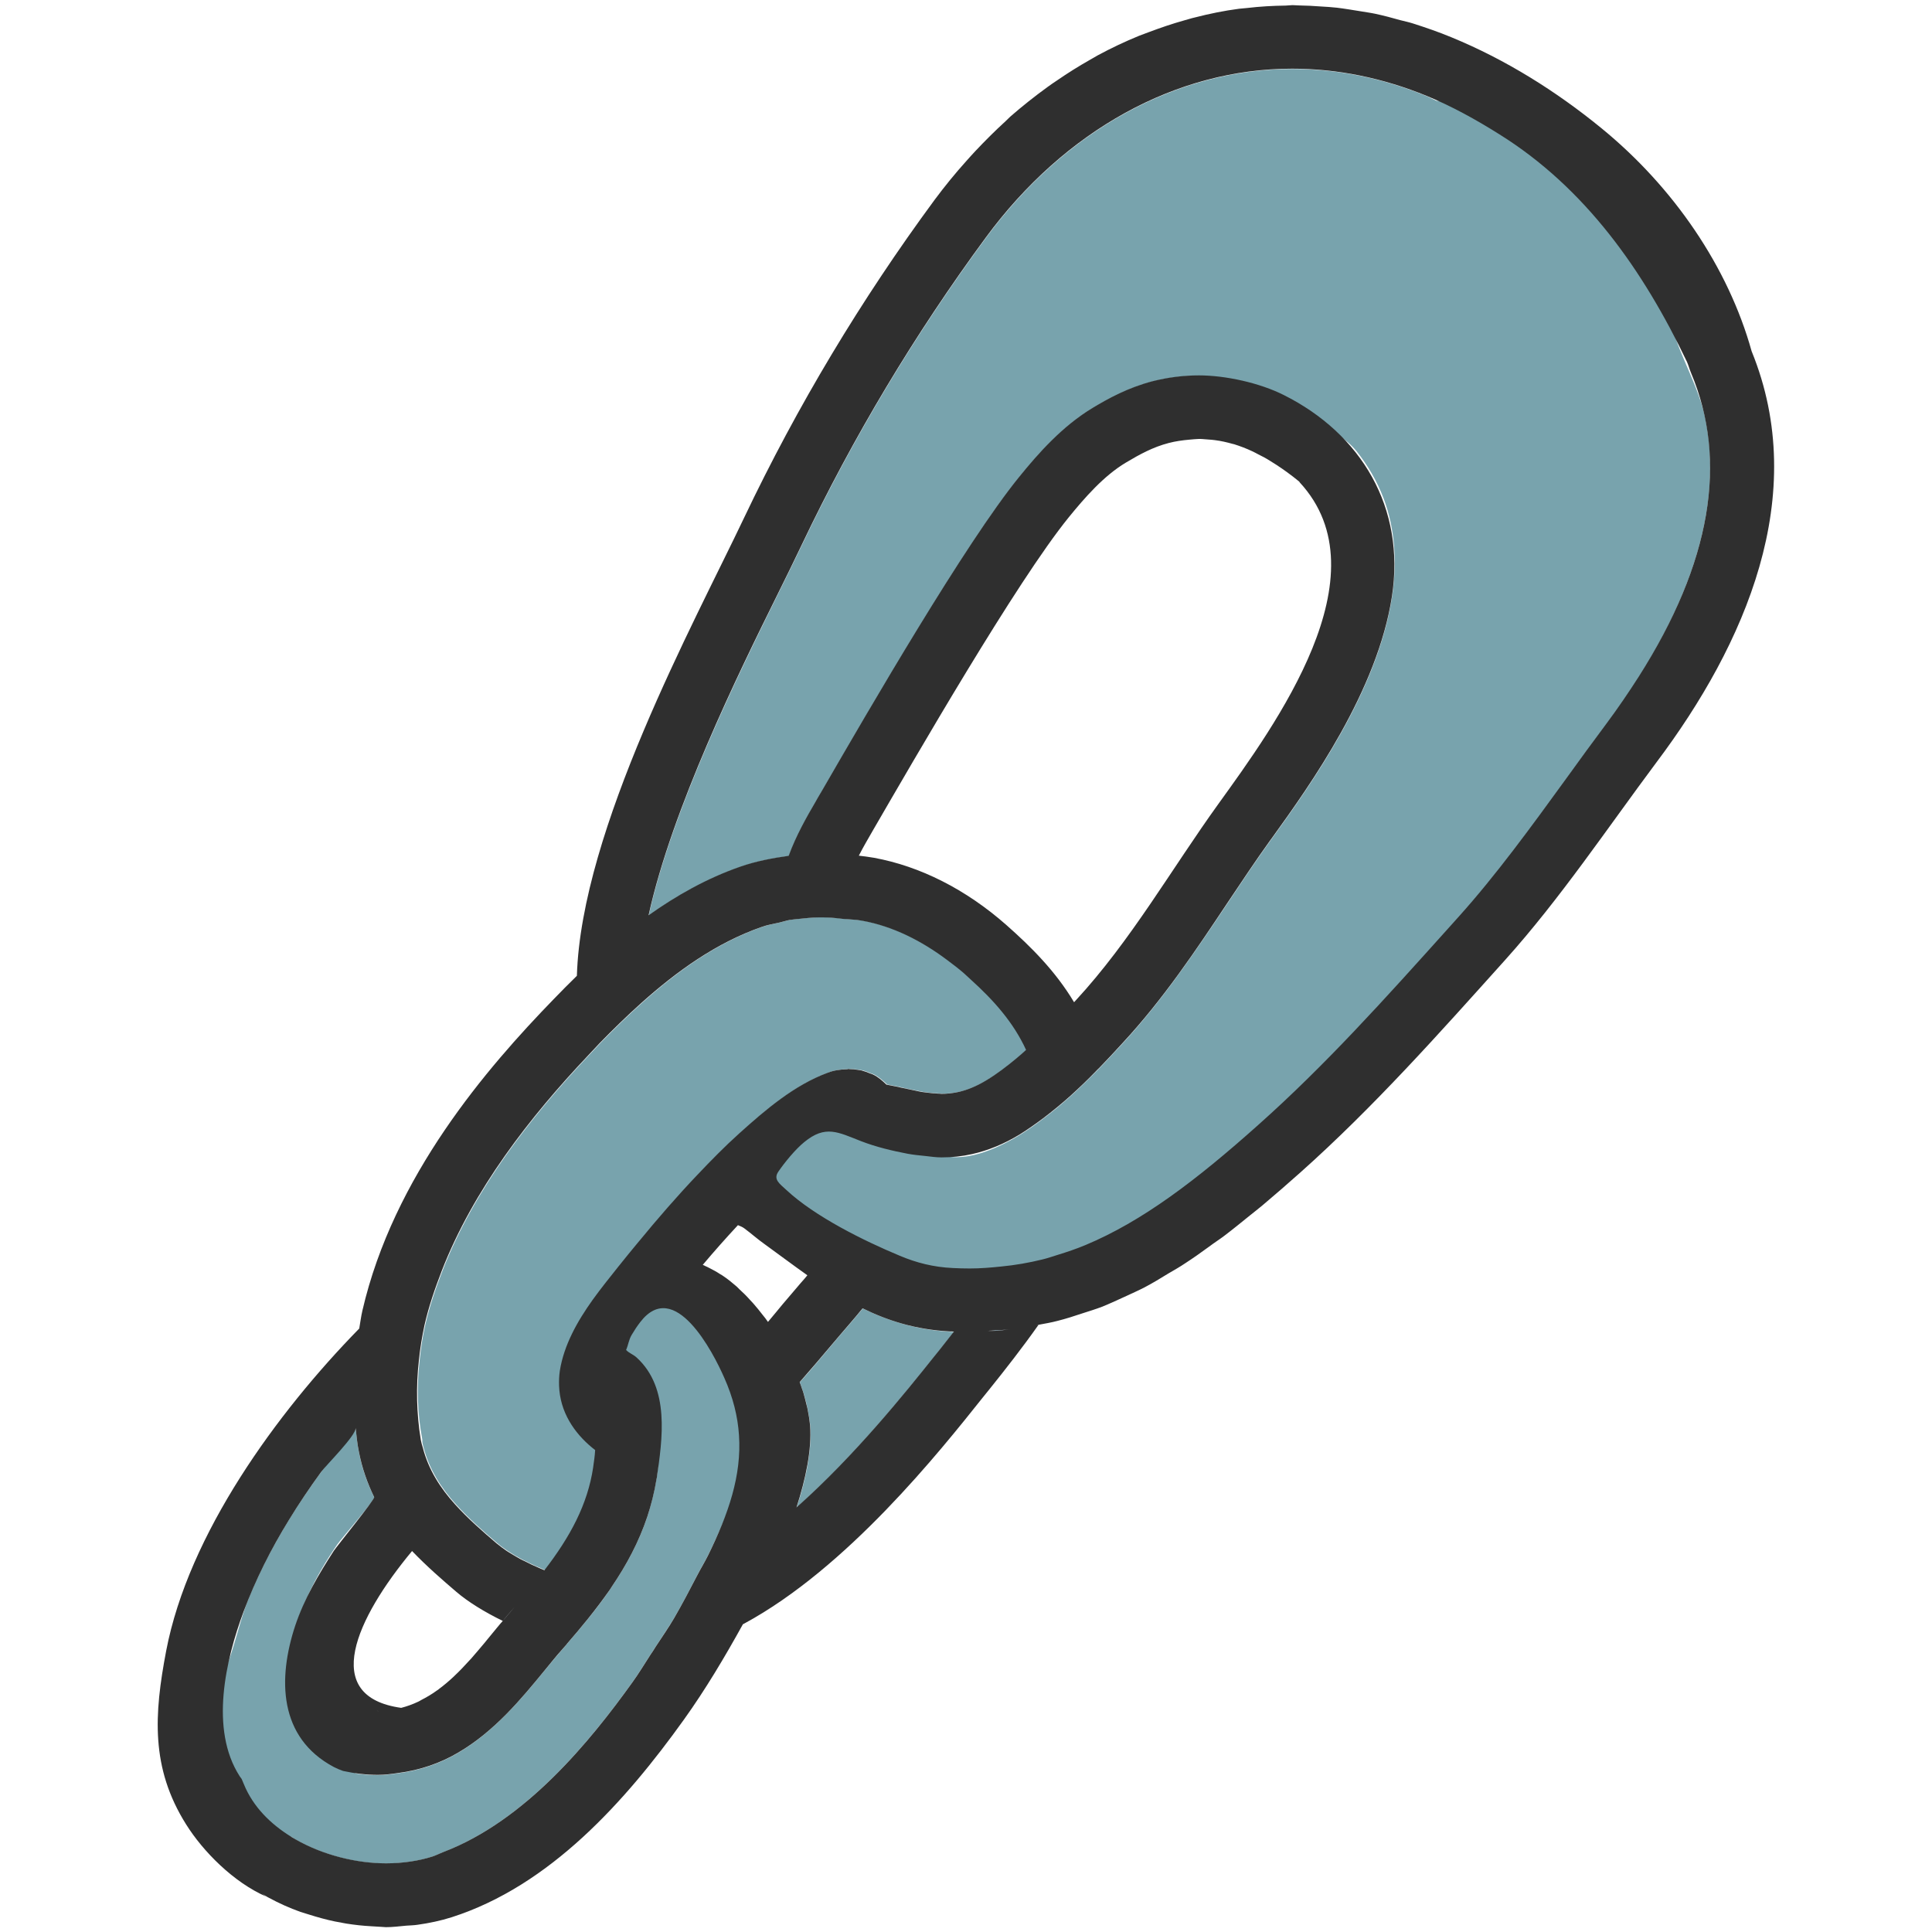
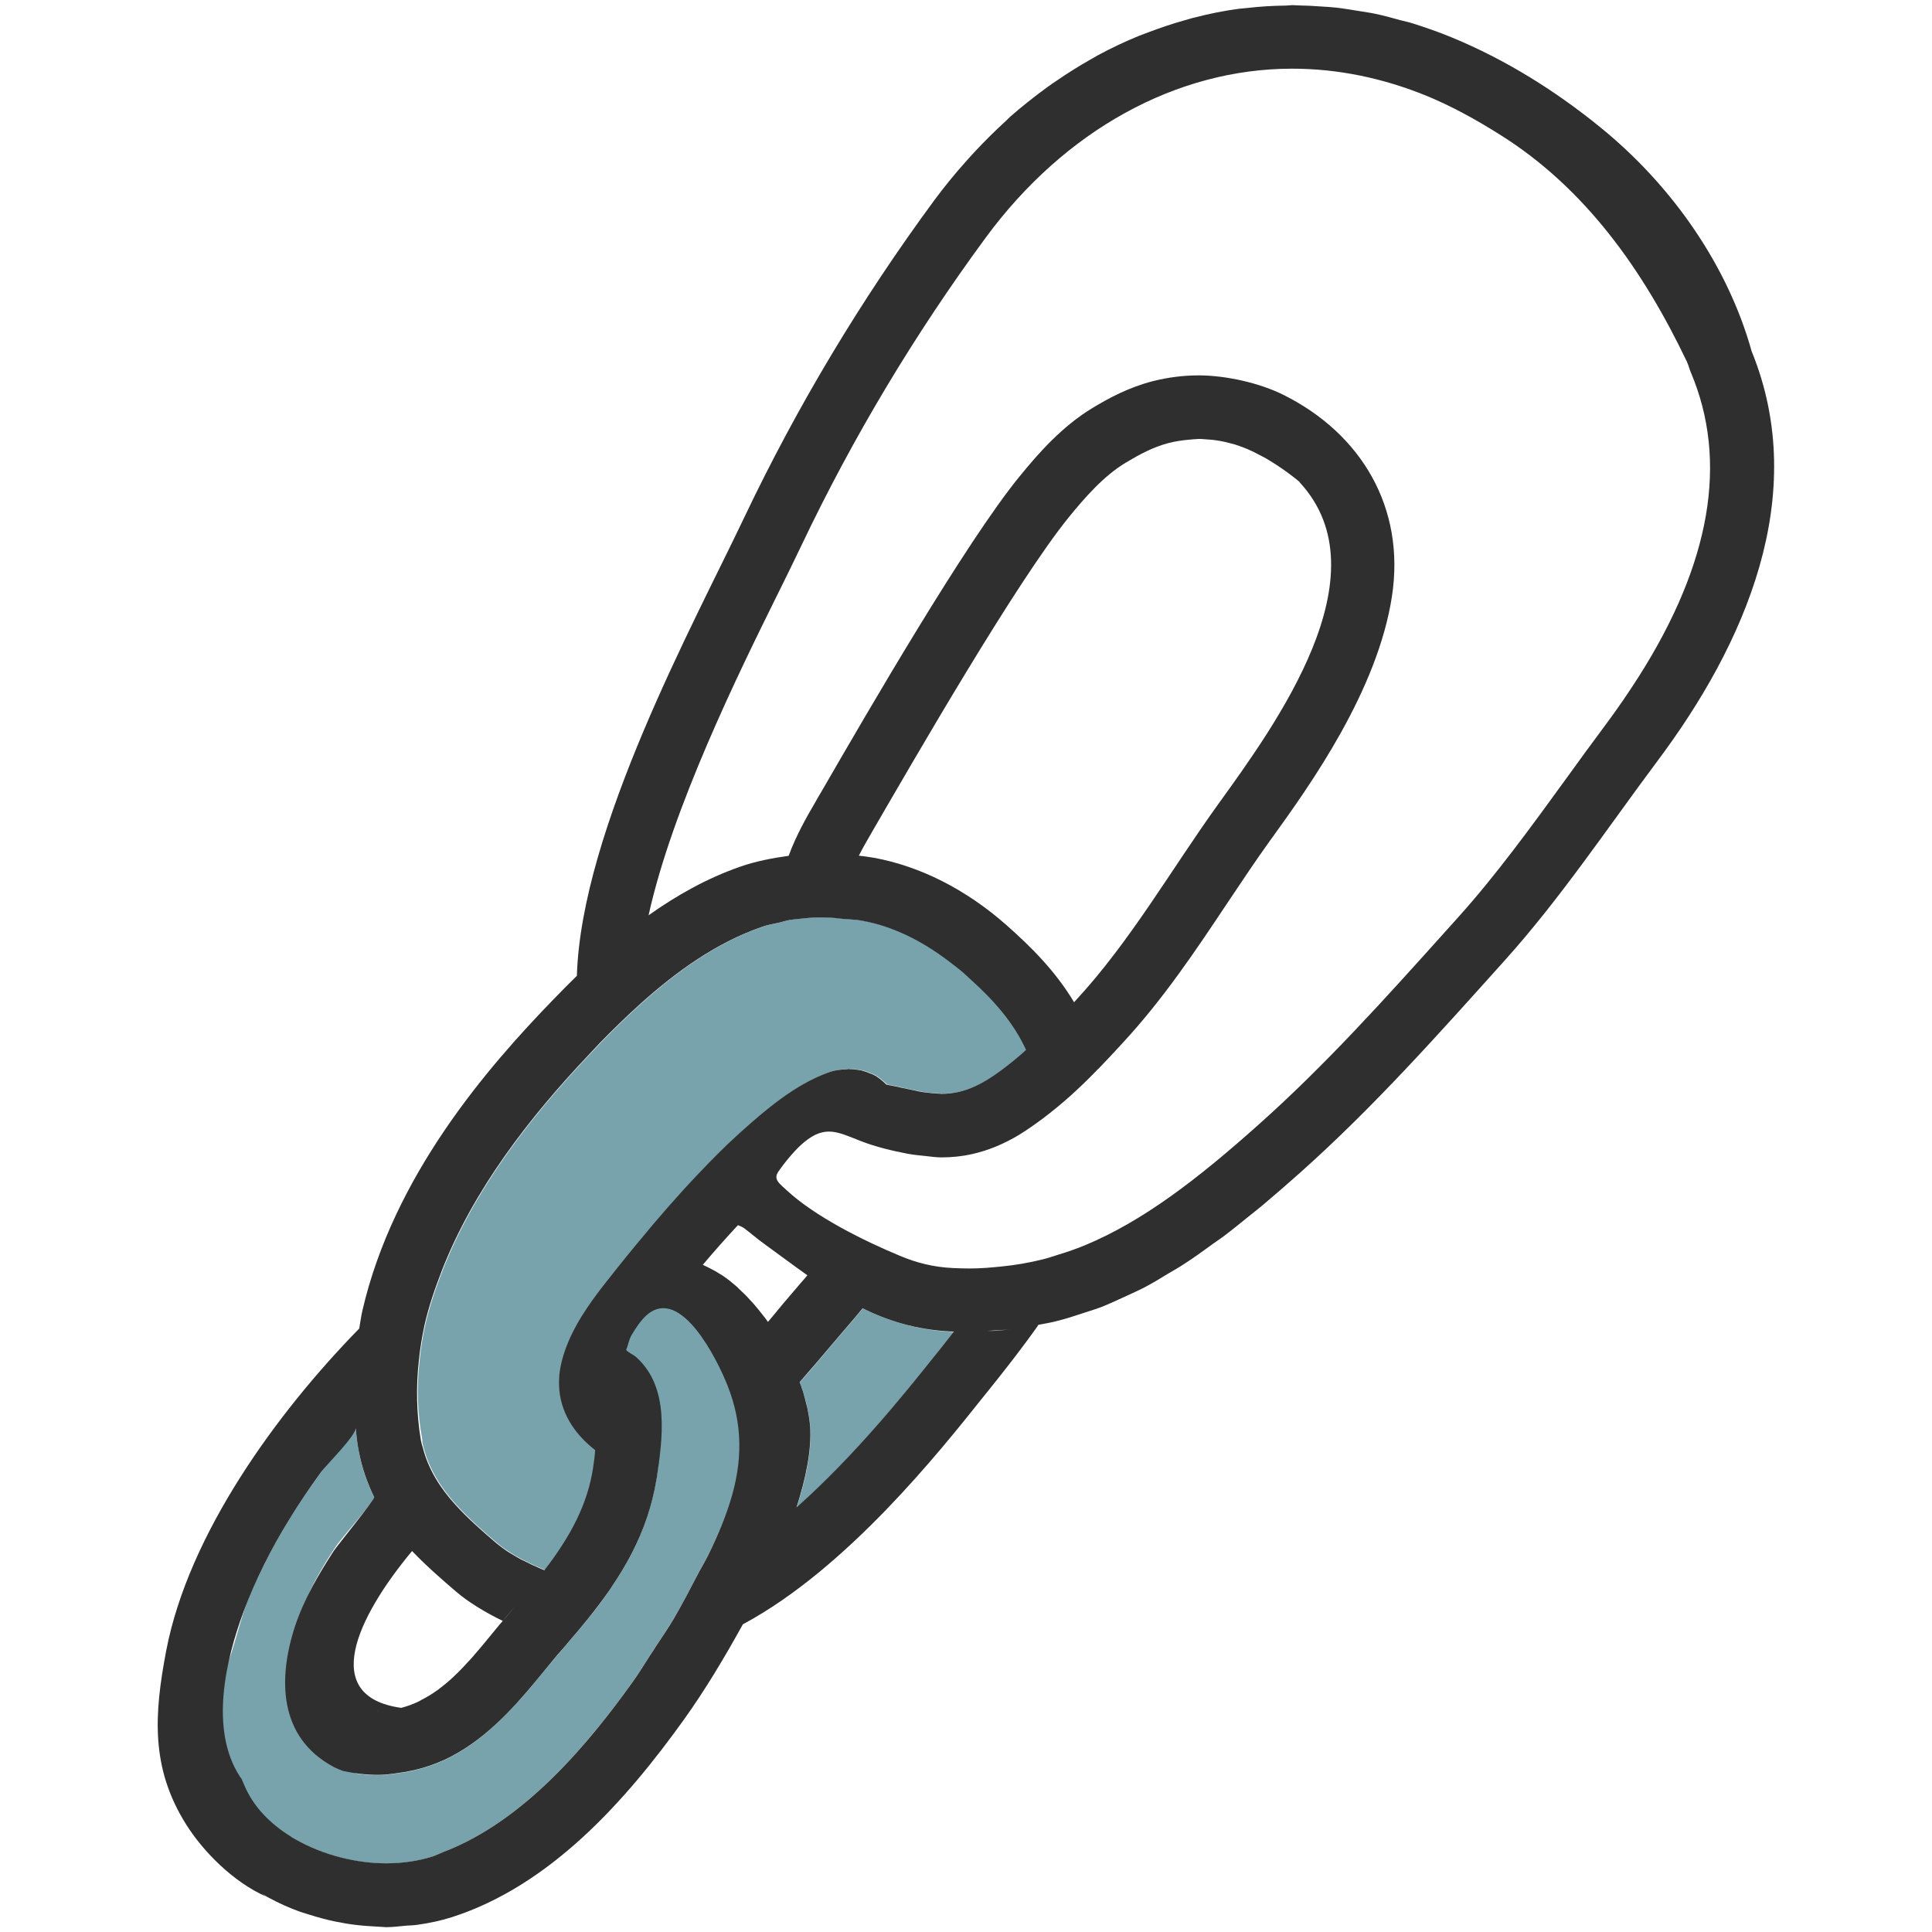
<svg xmlns="http://www.w3.org/2000/svg" width="128" height="128" style="enable-background:new 0 0 128 128;">
  <g>
    <g>
      <path d="M57.16,86.69c-0.3,0.36-0.59,0.72-0.89,1.06c-0.36,0.41-0.75,0.87-1.17,1.37 c-0.65,0.77-1.35,1.61-2.11,2.46c0.05,0.15,0.11,0.3,0.16,0.45c0.04,0.1,0.06,0.2,0.1,0.3c0.08,0.27,0.16,0.54,0.21,0.81 c0.02,0.11,0.05,0.21,0.07,0.31c0.07,0.34,0.12,0.68,0.15,1c0.12,1.61-0.28,3.55-0.9,5.43c3.86-3.43,7.19-7.58,9.09-9.96 l0.38-0.47c0.32-0.4,0.64-0.81,0.96-1.21c-0.1,0-0.19,0-0.29-0.01C60.71,88.1,58.87,87.52,57.16,86.69z" style="fill:#78A3AD;" />
      <path d="M28.06,95.89c0.38,1.47,1.17,2.7,2.15,3.78c0.84,0.93,1.8,1.78,2.76,2.59 c0.01,0,0.02,0.01,0.03,0.02c0.17,0.15,0.38,0.3,0.6,0.45c0.07,0.04,0.16,0.1,0.24,0.15c0.17,0.11,0.34,0.22,0.54,0.32 c0.1,0.06,0.21,0.12,0.32,0.17c0.04,0.02,0.09,0.05,0.13,0.06c0.14,0.08,0.29,0.15,0.44,0.22c0.12,0.06,0.25,0.12,0.38,0.17 c0.16,0.07,0.31,0.14,0.47,0.2c1.71-2.22,2.86-4.35,3.23-6.82c0,0,0,0,0-0.01c0.05-0.38,0.11-0.74,0.13-1.13 c-0.06-0.05-0.13-0.1-0.19-0.15c-0.62-0.51-1.13-1.1-1.52-1.76c-0.41-0.71-0.65-1.5-0.68-2.35c-0.01-0.32,0-0.65,0.05-0.99 c0.27-1.71,1.15-3.27,2.18-4.71c0.54-0.76,1.12-1.48,1.67-2.16c0.45-0.56,0.91-1.11,1.36-1.67c0-0.01,0-0.01,0.01-0.01 c1.25-1.52,2.54-3,3.88-4.42c0.91-0.96,1.83-1.89,2.81-2.78c1.72-1.55,3.64-3.19,5.84-4c0.41-0.16,0.85-0.22,1.29-0.23 c0.03,0,0.06-0.02,0.09-0.02c0.02,0,0.04,0.01,0.06,0.01c0.19,0,0.37,0.03,0.55,0.05c0.08,0.02,0.17,0.02,0.25,0.04 c0.2,0.05,0.38,0.12,0.57,0.2c0.06,0.02,0.13,0.04,0.19,0.07c0.33,0.16,0.61,0.41,0.89,0.67c0.07,0.01,0.13,0.03,0.21,0.04 c0.21,0.04,0.41,0.08,0.61,0.12c0.03,0.01,0.07,0.02,0.11,0.03c0.35,0.08,0.67,0.15,1,0.21c0.16,0.03,0.3,0.06,0.45,0.09 c0.2,0.03,0.4,0.06,0.59,0.07c0.09,0.01,0.18,0.02,0.27,0.02c0.11,0.01,0.2,0.02,0.31,0.02c0.03,0,0.06,0.01,0.1,0.01 c0.36,0,0.73-0.04,1.1-0.12c0.59-0.13,1.2-0.38,1.89-0.79c0.68-0.41,1.33-0.91,1.97-1.44c0.22-0.18,0.43-0.37,0.64-0.56 c-0.84-1.83-2.15-3.29-3.63-4.63c-0.17-0.15-0.33-0.31-0.5-0.46c-0.36-0.32-0.74-0.6-1.13-0.89c-1.66-1.24-3.56-2.2-5.6-2.58 c-0.41-0.07-0.84-0.07-1.26-0.12c-0.35-0.03-0.69-0.09-1.03-0.09c-0.2-0.01-0.4-0.01-0.6-0.01c-0.44,0.01-0.87,0.05-1.31,0.1 c-0.21,0.02-0.41,0.04-0.61,0.07c-0.22,0.04-0.44,0.12-0.67,0.17c-0.39,0.09-0.79,0.16-1.17,0.29c-2.99,1.04-5.62,2.92-7.98,5.04 c-0.95,0.85-1.87,1.75-2.75,2.65c-0.25,0.26-0.5,0.54-0.75,0.8c-3.91,4.13-7.63,8.92-9.72,14.29c-0.45,1.17-0.86,2.35-1.14,3.58 c-0.18,0.78-0.3,1.58-0.38,2.38c-0.19,1.72-0.16,3.47,0.18,5.24C27.96,95.56,28.02,95.72,28.06,95.89z" style="fill:#78A3AD;" />
-       <path d="M113.01,27.88c-0.21-1.11-0.62-2.13-1.05-3.14c-0.44-1.03-0.9-2.05-1.2-3.14 c-0.41-1.48-0.07-3.11-0.78-4.5c-1.1-2.17-3.45-3.03-5.23-4.49c-1.71-1.4-2.95-3.34-4.93-4.4c-0.7-0.37-1.46-0.42-2.17-0.76 c-0.41-0.21-0.76-0.39-1.2-0.54c-0.44-0.15-0.86-0.21-1.28-0.23c-0.21-0.09-0.42-0.21-0.62-0.3c-2.93-1.2-5.93-1.81-8.93-1.81 c-7.67,0-15.06,4.07-20.3,11.19c-4.71,6.4-8.81,13.25-12.2,20.37c-0.48,1.01-1.04,2.15-1.66,3.4c-2.51,5.09-6.92,14.04-8.48,21.13 c1.83-1.3,3.84-2.44,6.1-3.23c1.01-0.35,2.08-0.57,3.18-0.71c0.5-1.36,1.19-2.57,1.81-3.63l0.1-0.18l0.33-0.56 c3.08-5.31,9.48-16.37,13.03-20.73c1.29-1.58,2.87-3.37,4.86-4.57c1.06-0.64,2.36-1.35,3.97-1.77c1.02-0.26,2.05-0.39,3.08-0.39 c0.09,0,0.17,0.01,0.25,0.02c0.02,0.03,0.03,0.06,0.05,0.08c0.89,1.12,3.15,1.47,4.44,1.95c0.97,0.36,2.05,0.6,2.98,1.06 c1.02,0.51,2.01,1.02,2.72,1.9c0.75,0.94,1.35,1.98,1.78,3.1c0.79,2.08,0.9,4.34,0.57,6.53c-0.96,6.28-5.43,12.51-7.9,15.94 l-0.19,0.26c-0.95,1.32-1.85,2.67-2.81,4.11c-2.1,3.14-4.27,6.39-6.97,9.31c-0.5,0.54-1,1.08-1.51,1.61 c-0.09,0.09-0.17,0.17-0.26,0.26c-0.54,0.55-1.09,1.08-1.66,1.6c-0.59,0.53-1.19,1.03-1.82,1.5c-0.5,0.38-1.01,0.74-1.54,1.07 c-1.48,0.9-3.8,1.99-5.54,1.21c-0.74-0.34-1.36-0.94-2.06-1.36c-1.04-0.62-2.2-1.19-3.35-1.56c-0.6-0.2-1.25-0.62-1.93-0.58 c-1.1,0.06-2.78,1.38-3.48,2.16c-0.74,0.82-1.39,2.06-1.41,3.17c-0.02,1.37,0.61,1.83,1.71,2.65c1.32,0.98,2.95,1.43,4.39,2.23 c1.56,0.87,3.59,1.66,5.41,1.4c1.68-0.24,3.32-0.37,5.02-0.55c0.93-0.09,1.85-0.24,2.74-0.47c0.33-0.08,0.66-0.2,1-0.3 c0.62-0.19,1.24-0.4,1.84-0.65c3.76-1.57,7.33-4.27,11.44-7.95c4.45-3.96,8.38-8.35,12.56-12.99l0.7-0.78 c2.52-2.8,4.87-6.04,7.15-9.18c0.88-1.22,1.76-2.43,2.65-3.62c0.79-1.06,1.5-2.11,2.17-3.16 C111.74,39.84,114.16,33.85,113.01,27.88z" style="fill:#78A3AD;" />
      <path d="M68.67,87.8c0.05-0.01,0.1-0.01,0.14-0.02c0.43-0.08,0.85-0.16,1.27-0.26 c-0.41,0.1-0.84,0.17-1.26,0.26C68.77,87.78,68.72,87.79,68.67,87.8z" style="fill:#8CD5F5;" />
      <path d="M65.42,88.17c0.16,0,0.33,0,0.5,0c0.34-0.02,0.68-0.06,1.01-0.1c-0.32,0.04-0.66,0.05-0.99,0.07 C65.77,88.16,65.59,88.17,65.42,88.17z" style="fill:#8CD5F5;" />
      <path d="M20.24,110.19c-0.1,0.02-0.21,0.05-0.32,0.04c0.03,0,0.06,0,0.08,0 C20.08,110.23,20.16,110.21,20.24,110.19z" style="fill:#8CD5F5;" />
-       <path d="M25.09,113.36c-0.05,0-0.1-0.01-0.15-0.01c0.03,0,0.07,0.01,0.1,0.01 C25.06,113.36,25.07,113.36,25.09,113.36z" style="fill:#8CD5F5;" />
      <path d="M48.84,90.33c-0.22-0.44-0.45-0.87-0.7-1.3c-0.66-1.21-1.85-4.05-3.59-3.87 c-0.62,0.06-1.48,0.37-1.96,0.78c-0.71,0.59-1.19,1.57-1.52,2.41c-0.28,0.73-0.24,0.74,0.1,1.36c0.58,1.02,1.4,1.86,1.94,2.91 c0.51,0.99,0.57,1.89,0.57,3c0,0.11-0.01,0.21-0.01,0.32c-0.02,0.7-0.07,1.38-0.17,2.02c-0.01,0.03-0.01,0.06-0.02,0.09 c-0.14,0.86-0.35,1.68-0.61,2.48c-0.56,1.66-1.37,3.17-2.34,4.6c-0.06,0.09-0.11,0.17-0.17,0.26c-0.44,0.64-0.92,1.26-1.41,1.87 c-0.45,0.56-0.92,1.12-1.4,1.67c-0.02,0.03-0.05,0.05-0.07,0.09c-0.07,0.08-0.14,0.16-0.22,0.25c-0.41,0.47-0.82,0.97-1.23,1.47 c-1.47,1.79-3.28,3.99-5.71,5.41c-1.16,0.68-2.49,1.15-3.98,1.34c-0.42,0.05-0.85,0.12-1.31,0.12c-0.48,0-0.97-0.04-1.46-0.11 c-0.44-0.41-0.94-0.78-1.29-1.11c-0.92-0.87-1.86-1.75-2.51-2.86c-0.23-0.4-0.67-1.03-0.72-1.5c-0.07-0.55,0.31-1.12,0.39-1.66 c0.07-0.48-0.08-0.84-0.08-1.31c0-1.11,0.6-2.39,1.05-3.37c0.54-1.19,1.21-2.31,1.95-3.39c0.23-0.33,2.5-2.95,2.43-3.1 c-0.44-0.91-0.81-1.9-1.01-3c-0.11-0.52-0.16-1.06-0.22-1.59c-2.78,3.34-5.29,7.01-6.98,11.03c-0.53,1.25-0.84,2.59-1.25,3.87 c-0.11,0.35-0.24,0.7-0.37,1.05c-0.73,1.89-1.08,4.1-0.16,5.98c0.73,1.51,0.9,3.25,2.23,4.43c0.71,0.63,1.46,0.73,2.29,0.73 c0.07,0.05,0.13,0.1,0.21,0.15c1.87,1.08,4.11,1.61,6.04,1.61c1.09,0,2.16-0.16,3.07-0.45c0.24-0.08,0.47-0.2,0.7-0.29 c5.45-2.07,9.75-7.35,12.54-11.24c0.42-0.58,0.8-1.22,1.2-1.83c0.12-0.18,0.24-0.36,0.35-0.54c0.41-0.63,0.83-1.24,1.22-1.89 c0.54-0.92,1.04-1.89,1.54-2.85c0.22-0.44,0.48-0.85,0.7-1.29c1.53-3.12,2.95-6.68,2.71-10.23 C49.55,91.94,49.24,91.12,48.84,90.33z" style="fill:#78A3AD;" />
-       <path d="M33.31,107.39c0.07-0.09,0.16-0.18,0.23-0.27c0.19-0.22,0.38-0.44,0.56-0.66 c-0.19,0.21-0.37,0.43-0.56,0.65C33.46,107.21,33.38,107.3,33.31,107.39z" style="fill:#8CD5F5;" />
    </g>
    <path d="M116.05,23.27c-1.55-5.57-5.17-10.88-9.98-14.8c-2.99-2.44-6.33-4.53-9.91-6 c-0.84-0.35-1.69-0.64-2.53-0.91c-0.28-0.09-0.56-0.15-0.84-0.22c-0.56-0.16-1.13-0.31-1.69-0.43c-0.33-0.07-0.66-0.11-1-0.17 c-0.51-0.08-1.02-0.17-1.53-0.23c-0.35-0.04-0.7-0.06-1.04-0.08c-0.49-0.04-0.98-0.06-1.47-0.07c-0.14,0-0.28-0.02-0.43-0.02 c-0.15,0-0.3,0.03-0.45,0.03c-0.86,0.01-1.71,0.06-2.56,0.16c-0.18,0.02-0.35,0.03-0.53,0.05c-0.99,0.13-1.97,0.33-2.94,0.58 c-0.23,0.05-0.46,0.13-0.69,0.19c-0.79,0.22-1.58,0.49-2.35,0.78c-0.21,0.08-0.43,0.16-0.64,0.24c-0.93,0.38-1.84,0.81-2.73,1.29 c-0.18,0.1-0.36,0.21-0.54,0.31c-0.74,0.42-1.46,0.87-2.17,1.36c-0.22,0.15-0.44,0.29-0.65,0.45c-0.84,0.61-1.66,1.26-2.45,1.95 c-0.11,0.1-0.22,0.21-0.32,0.31c-0.69,0.63-1.36,1.3-2.01,1.99c-0.19,0.21-0.39,0.42-0.58,0.64c-0.73,0.81-1.43,1.67-2.1,2.57 c-4.87,6.61-9.1,13.66-12.62,21.06c-3.31,6.97-10.79,20.65-11.08,30.35c-0.52,0.51-1.03,1.02-1.51,1.52 c-4.47,4.6-10.64,11.75-12.7,20.66c-0.09,0.39-0.14,0.79-0.21,1.19c-0.01,0.01-0.02,0.02-0.03,0.03 c-5.42,5.54-11.28,13.58-12.76,21.32c-0.8,4.2-1.04,7.75,1.32,11.5c1.12,1.79,3.14,3.84,5.32,4.79c-0.11-0.06-0.2-0.15-0.3-0.21 c0.13,0.08,0.25,0.16,0.38,0.24c0.01,0.01,0.04,0.02,0.06,0.03c0.68,0.37,1.39,0.69,2.12,0.95c0.18,0.06,0.37,0.11,0.55,0.17 c0.57,0.18,1.14,0.34,1.72,0.46c0.25,0.05,0.5,0.09,0.75,0.14c0.56,0.09,1.12,0.15,1.68,0.18c0.22,0.01,0.44,0.03,0.66,0.04 c0.1,0,0.2,0.02,0.3,0.02c0.45,0,0.9-0.06,1.35-0.1c0.25-0.02,0.51-0.02,0.75-0.06c0.78-0.11,1.54-0.27,2.26-0.5 c6.52-2.09,11.51-7.69,15.38-13.09c1.44-2.01,2.71-4.15,3.91-6.32c0.03-0.02,0.05-0.03,0.08-0.04 c6.82-3.69,12.92-11.35,15.85-15.03l0.38-0.47c1.06-1.32,2.19-2.76,3.27-4.29c-0.04,0.01-0.1,0.01-0.14,0.02 c0.05-0.01,0.1-0.02,0.15-0.03c0.42-0.08,0.85-0.15,1.26-0.26c0.56-0.14,1.11-0.32,1.65-0.5c0.44-0.14,0.89-0.28,1.31-0.44 c0.54-0.22,1.07-0.47,1.6-0.71c0.4-0.19,0.82-0.37,1.22-0.58c0.53-0.28,1.04-0.59,1.56-0.91c0.38-0.22,0.75-0.43,1.12-0.68 c0.54-0.35,1.06-0.72,1.58-1.1c0.33-0.25,0.68-0.47,1.01-0.72c0.58-0.44,1.14-0.9,1.71-1.36c0.27-0.22,0.55-0.43,0.82-0.66 c0.83-0.7,1.66-1.42,2.49-2.16c4.88-4.35,9.22-9.24,13.58-14.09c3.64-4.05,6.77-8.73,10.03-13.1 C115.62,42.69,119.95,32.83,116.05,23.27z M27.75,90.15c0.08-0.8,0.21-1.6,0.38-2.38c0.28-1.23,0.69-2.41,1.14-3.58 c2.09-5.37,5.81-10.16,9.72-14.29c0.25-0.27,0.5-0.54,0.75-0.8c0.88-0.9,1.79-1.79,2.75-2.65c2.37-2.12,4.99-4,7.98-5.04 c0.38-0.14,0.78-0.2,1.17-0.29c0.23-0.05,0.45-0.13,0.67-0.17c0.2-0.03,0.4-0.05,0.61-0.07c0.43-0.05,0.87-0.09,1.31-0.1 c0.2,0,0.4,0,0.6,0.01c0.35,0,0.69,0.06,1.03,0.09c0.42,0.04,0.85,0.04,1.26,0.12c2.05,0.37,3.94,1.34,5.6,2.58 c0.39,0.29,0.77,0.58,1.13,0.89c0.17,0.15,0.33,0.31,0.5,0.46c1.48,1.34,2.79,2.8,3.63,4.63c-0.21,0.19-0.42,0.38-0.64,0.56 c-0.64,0.53-1.29,1.03-1.97,1.44c-0.68,0.41-1.3,0.66-1.89,0.79c-0.38,0.08-0.74,0.12-1.1,0.12c-0.03,0-0.06-0.01-0.1-0.01 c-0.11,0-0.21-0.01-0.31-0.02c-0.09,0-0.18-0.01-0.27-0.02c-0.19-0.02-0.39-0.04-0.59-0.07c-0.15-0.03-0.3-0.05-0.45-0.09 c-0.32-0.07-0.66-0.14-1-0.21c-0.04-0.01-0.07-0.02-0.11-0.03c-0.2-0.04-0.4-0.08-0.61-0.12c-0.07-0.01-0.14-0.03-0.21-0.04 c-0.27-0.26-0.55-0.51-0.89-0.67c-0.06-0.03-0.13-0.05-0.19-0.07c-0.19-0.08-0.38-0.15-0.57-0.2c-0.08-0.02-0.16-0.02-0.25-0.04 c-0.18-0.03-0.37-0.05-0.55-0.05c-0.02,0-0.04-0.01-0.06-0.01c-0.03,0-0.06,0.02-0.09,0.02c-0.44,0.01-0.88,0.07-1.29,0.23 c-2.2,0.81-4.12,2.45-5.84,4c-0.98,0.88-1.9,1.82-2.81,2.78c-1.35,1.42-2.63,2.9-3.88,4.42c-0.01,0-0.01,0.01-0.01,0.01 c-0.46,0.55-0.91,1.11-1.36,1.67c-0.55,0.69-1.13,1.41-1.67,2.16c-1.03,1.44-1.91,3.01-2.18,4.71c-0.05,0.34-0.06,0.67-0.05,0.99 c0.03,0.85,0.27,1.64,0.68,2.35c0.38,0.66,0.9,1.25,1.52,1.76c0.06,0.05,0.13,0.1,0.19,0.15c-0.02,0.39-0.08,0.76-0.13,1.13 c0,0.01,0,0.01,0,0.01c-0.37,2.47-1.52,4.6-3.23,6.82c-0.16-0.06-0.31-0.13-0.47-0.2c-0.12-0.05-0.25-0.11-0.38-0.17 c-0.15-0.07-0.3-0.15-0.44-0.22c-0.05-0.02-0.09-0.04-0.13-0.06c-0.11-0.05-0.22-0.11-0.32-0.17c-0.19-0.11-0.37-0.21-0.54-0.32 c-0.08-0.05-0.17-0.1-0.24-0.15c-0.22-0.15-0.42-0.3-0.6-0.45c-0.01-0.01-0.02-0.01-0.03-0.02c-0.96-0.82-1.92-1.66-2.76-2.59 c-0.98-1.08-1.77-2.3-2.15-3.78c-0.05-0.16-0.1-0.33-0.13-0.5C27.59,93.62,27.56,91.87,27.75,90.15z M56.9,56.69 c0.29-0.57,0.62-1.13,0.93-1.67c2.75-4.74,9.52-16.49,12.98-20.75c1.05-1.29,2.32-2.75,3.78-3.62c0.92-0.55,1.8-1.03,2.84-1.3 c0.46-0.12,0.91-0.18,1.35-0.22c0.11-0.01,0.23-0.02,0.34-0.03c0.11,0,0.22-0.02,0.33-0.02c0.21,0,0.41,0.03,0.61,0.04 c0.15,0.01,0.29,0.02,0.43,0.04c0.4,0.05,0.79,0.14,1.18,0.25c0.03,0.01,0.06,0.01,0.09,0.02c0.41,0.13,0.81,0.28,1.21,0.47 c0.13,0.06,0.26,0.13,0.39,0.2c0.27,0.13,0.53,0.27,0.78,0.43c0.15,0.09,0.28,0.18,0.43,0.27c0.24,0.16,0.48,0.32,0.71,0.49 c0.14,0.1,0.27,0.2,0.4,0.3c0.13,0.11,0.27,0.21,0.4,0.32c0.01,0.01,0.02,0.03,0.03,0.05c5.67,6.13-1.65,16.11-5.38,21.29 c-3.12,4.33-5.81,9.08-9.45,13.02c-0.04,0.04-0.08,0.09-0.12,0.13c-1.23-2.06-2.86-3.68-4.49-5.12c-2.68-2.36-5.71-3.89-8.77-4.45 C57.57,56.77,57.23,56.73,56.9,56.69z M30.23,105.46c0.77,0.66,1.85,1.33,3.08,1.93c0.07-0.09,0.15-0.19,0.23-0.28 c0.19-0.22,0.37-0.44,0.56-0.65c-0.18,0.21-0.37,0.44-0.56,0.66c-0.07,0.1-0.16,0.18-0.23,0.27c-0.04,0.06-0.1,0.11-0.15,0.17 c-0.05,0.06-0.1,0.12-0.15,0.18c-0.01,0.02-0.03,0.04-0.05,0.06c-0.21,0.26-0.43,0.53-0.65,0.79c-0.07,0.09-0.15,0.18-0.22,0.27 c-0.29,0.34-0.58,0.69-0.87,1.02c-0.05,0.05-0.1,0.11-0.15,0.16c-0.31,0.34-0.62,0.67-0.95,0.98c-0.02,0.02-0.04,0.03-0.05,0.05 c-0.32,0.3-0.65,0.58-1,0.84c-0.03,0.03-0.07,0.06-0.11,0.08c-0.34,0.25-0.7,0.46-1.07,0.65c-0.06,0.04-0.12,0.07-0.18,0.1 c-0.36,0.17-0.74,0.31-1.13,0.41c-5.39-0.75-2.98-5.94,0.72-10.39C28.3,103.8,29.33,104.69,30.23,105.46z M25.09,113.36 c-0.01,0-0.03,0-0.05,0c-0.03,0-0.07-0.01-0.1-0.01C24.99,113.35,25.04,113.36,25.09,113.36z M48.96,95.09 c0.18,2.66-0.69,5.2-2.06,7.98c-0.22,0.44-0.48,0.86-0.7,1.29c-0.5,0.96-1,1.92-1.54,2.85c-0.38,0.65-0.81,1.26-1.22,1.89 c-0.11,0.18-0.23,0.37-0.35,0.54c-0.4,0.61-0.77,1.24-1.2,1.83c-2.79,3.89-7.08,9.17-12.54,11.24c-0.23,0.09-0.46,0.21-0.7,0.29 c-0.91,0.29-1.98,0.45-3.07,0.45c-1.93,0-4.17-0.53-6.04-1.61c-1.39-0.81-2.58-1.9-3.26-3.35c-0.1-0.22-0.18-0.42-0.27-0.63 c-0.04-0.06-0.09-0.12-0.13-0.18c-2-3.1-0.93-7.72,0.26-10.91c0.8-2.13,1.82-4.15,3.01-6.08c0.66-1.08,1.37-2.13,2.12-3.16 c0.34-0.47,2.34-2.44,2.29-2.93c0.06,0.53,0.11,1.07,0.22,1.59c0.21,1.1,0.57,2.09,1.01,3c0.06,0.13-2.47,3.25-2.67,3.55 c-1.01,1.56-1.97,3.19-2.56,4.96c-1.16,3.51-1.11,7.42,2.56,9.37c0.19,0.1,0.39,0.18,0.61,0.26c0.78,0.17,1.56,0.26,2.31,0.26 c0.46,0,0.88-0.06,1.31-0.12c1.49-0.19,2.82-0.66,3.98-1.34c2.44-1.42,4.24-3.62,5.71-5.41c0.41-0.5,0.81-1,1.23-1.47 c0.07-0.08,0.14-0.16,0.22-0.25c0.03-0.03,0.05-0.06,0.07-0.09c0.48-0.55,0.95-1.11,1.4-1.67c0.49-0.61,0.96-1.23,1.41-1.87 c0.06-0.08,0.11-0.17,0.17-0.26c0.97-1.43,1.78-2.94,2.34-4.61c0.26-0.79,0.47-1.61,0.61-2.47c0-0.03,0.01-0.05,0.02-0.09 c0.38-2.62,0.88-5.97-1.32-7.99c-0.22-0.21-0.5-0.29-0.71-0.51c0.16-0.37,0.17-0.66,0.37-1c0.17-0.29,0.36-0.58,0.57-0.85 c2.27-2.95,4.82,1.99,5.56,3.68C48.57,92.59,48.88,93.85,48.96,95.09z M50.88,87.58c-0.06-0.08-0.12-0.17-0.18-0.25 c-0.05-0.07-0.1-0.13-0.16-0.2c-0.2-0.26-0.41-0.52-0.63-0.77c-0.08-0.09-0.17-0.18-0.25-0.27c-0.21-0.24-0.44-0.46-0.67-0.67 c-0.06-0.06-0.12-0.12-0.18-0.18c-0.29-0.25-0.58-0.49-0.88-0.69c-0.06-0.05-0.14-0.09-0.21-0.13c-0.24-0.16-0.48-0.29-0.72-0.41 c-0.09-0.05-0.18-0.09-0.27-0.13c-0.06-0.03-0.11-0.06-0.17-0.08c0.75-0.89,1.53-1.77,2.33-2.63c0.15,0.06,0.3,0.12,0.42,0.21 c0.46,0.34,0.88,0.72,1.35,1.05c0.98,0.71,1.91,1.41,2.83,2.06c-0.14,0.17-0.27,0.33-0.42,0.49c-0.37,0.43-0.78,0.91-1.21,1.42 C51.56,86.77,51.22,87.17,50.88,87.58z M62.24,89.44l-0.38,0.47c-1.9,2.38-5.23,6.53-9.09,9.96c0.61-1.89,1.02-3.82,0.9-5.43 c-0.03-0.32-0.08-0.66-0.15-1c-0.02-0.1-0.04-0.21-0.07-0.31c-0.06-0.26-0.13-0.53-0.21-0.81c-0.03-0.1-0.06-0.2-0.1-0.3 c-0.05-0.15-0.1-0.3-0.16-0.45c0.75-0.85,1.46-1.69,2.11-2.46c0.42-0.49,0.81-0.96,1.17-1.37c0.3-0.34,0.6-0.71,0.89-1.06 c1.71,0.84,3.55,1.41,5.76,1.53c0.1,0,0.19,0,0.29,0.01C62.88,88.63,62.56,89.04,62.24,89.44z M65.92,88.17 c-0.17,0.01-0.33,0-0.5,0c0.17,0,0.35-0.02,0.52-0.03c0.33-0.02,0.67-0.03,0.99-0.07C66.59,88.11,66.26,88.15,65.92,88.17z M108.57,44.83c-0.66,1.03-1.37,2.08-2.16,3.14c-0.89,1.19-1.77,2.4-2.65,3.62c-2.28,3.14-4.63,6.38-7.15,9.18l-0.7,0.78 c-4.17,4.64-8.11,9.03-12.56,12.99c-4.11,3.67-7.68,6.38-11.44,7.95c-0.6,0.25-1.22,0.46-1.84,0.65c-0.33,0.1-0.66,0.22-1,0.3 c-0.89,0.22-1.8,0.38-2.74,0.47c-0.68,0.07-1.36,0.13-2.08,0.13c-0.37,0-0.75-0.01-1.13-0.03c-1.28-0.06-2.41-0.35-3.5-0.81 c-2.38-0.99-5.62-2.59-7.52-4.36c-0.45-0.42-0.89-0.7-0.53-1.22c0.41-0.6,1.12-1.47,1.71-1.95c1.41-1.16,2.24-0.66,3.78-0.06 c0.99,0.38,2.03,0.63,3.08,0.83c0.38,0.07,0.78,0.11,1.19,0.15c0.35,0.04,0.68,0.09,1.05,0.09c0.69,0,1.37-0.07,2.03-0.22 c1.07-0.24,2.11-0.67,3.15-1.3c0.53-0.33,1.04-0.69,1.55-1.07c0.62-0.47,1.23-0.97,1.81-1.49c0.56-0.51,1.12-1.04,1.66-1.6 c0.08-0.09,0.17-0.17,0.26-0.26c0.51-0.53,1.01-1.06,1.51-1.61c2.71-2.92,4.88-6.17,6.97-9.31c0.96-1.43,1.86-2.79,2.81-4.11 l0.19-0.26c2.47-3.43,6.94-9.67,7.9-15.94c0.9-5.87-2.03-10.77-7.17-13.34c-1.59-0.8-3.85-1.3-5.62-1.3 c-1.03,0-2.06,0.13-3.08,0.39c-1.61,0.42-2.91,1.13-3.97,1.77c-1.99,1.2-3.58,2.99-4.86,4.57c-3.55,4.36-9.96,15.42-13.03,20.73 l-0.33,0.56l-0.1,0.18c-0.62,1.06-1.31,2.27-1.81,3.63c-1.09,0.15-2.17,0.36-3.18,0.71c-2.25,0.78-4.27,1.93-6.1,3.23 c1.56-7.09,5.96-16.04,8.48-21.13c0.62-1.25,1.18-2.39,1.66-3.4c3.39-7.12,7.49-13.97,12.2-20.37c5.23-7.11,12.63-11.19,20.3-11.19 c2.99,0,6,0.61,8.93,1.81c1.62,0.67,3.23,1.55,4.8,2.54c5.69,3.55,9.53,9.01,12.42,15.06c0.11,0.24,0.17,0.5,0.27,0.73 C114.5,30.55,113.36,37.29,108.57,44.83z" style="fill:#2F2F2F;" />
  </g>
</svg>